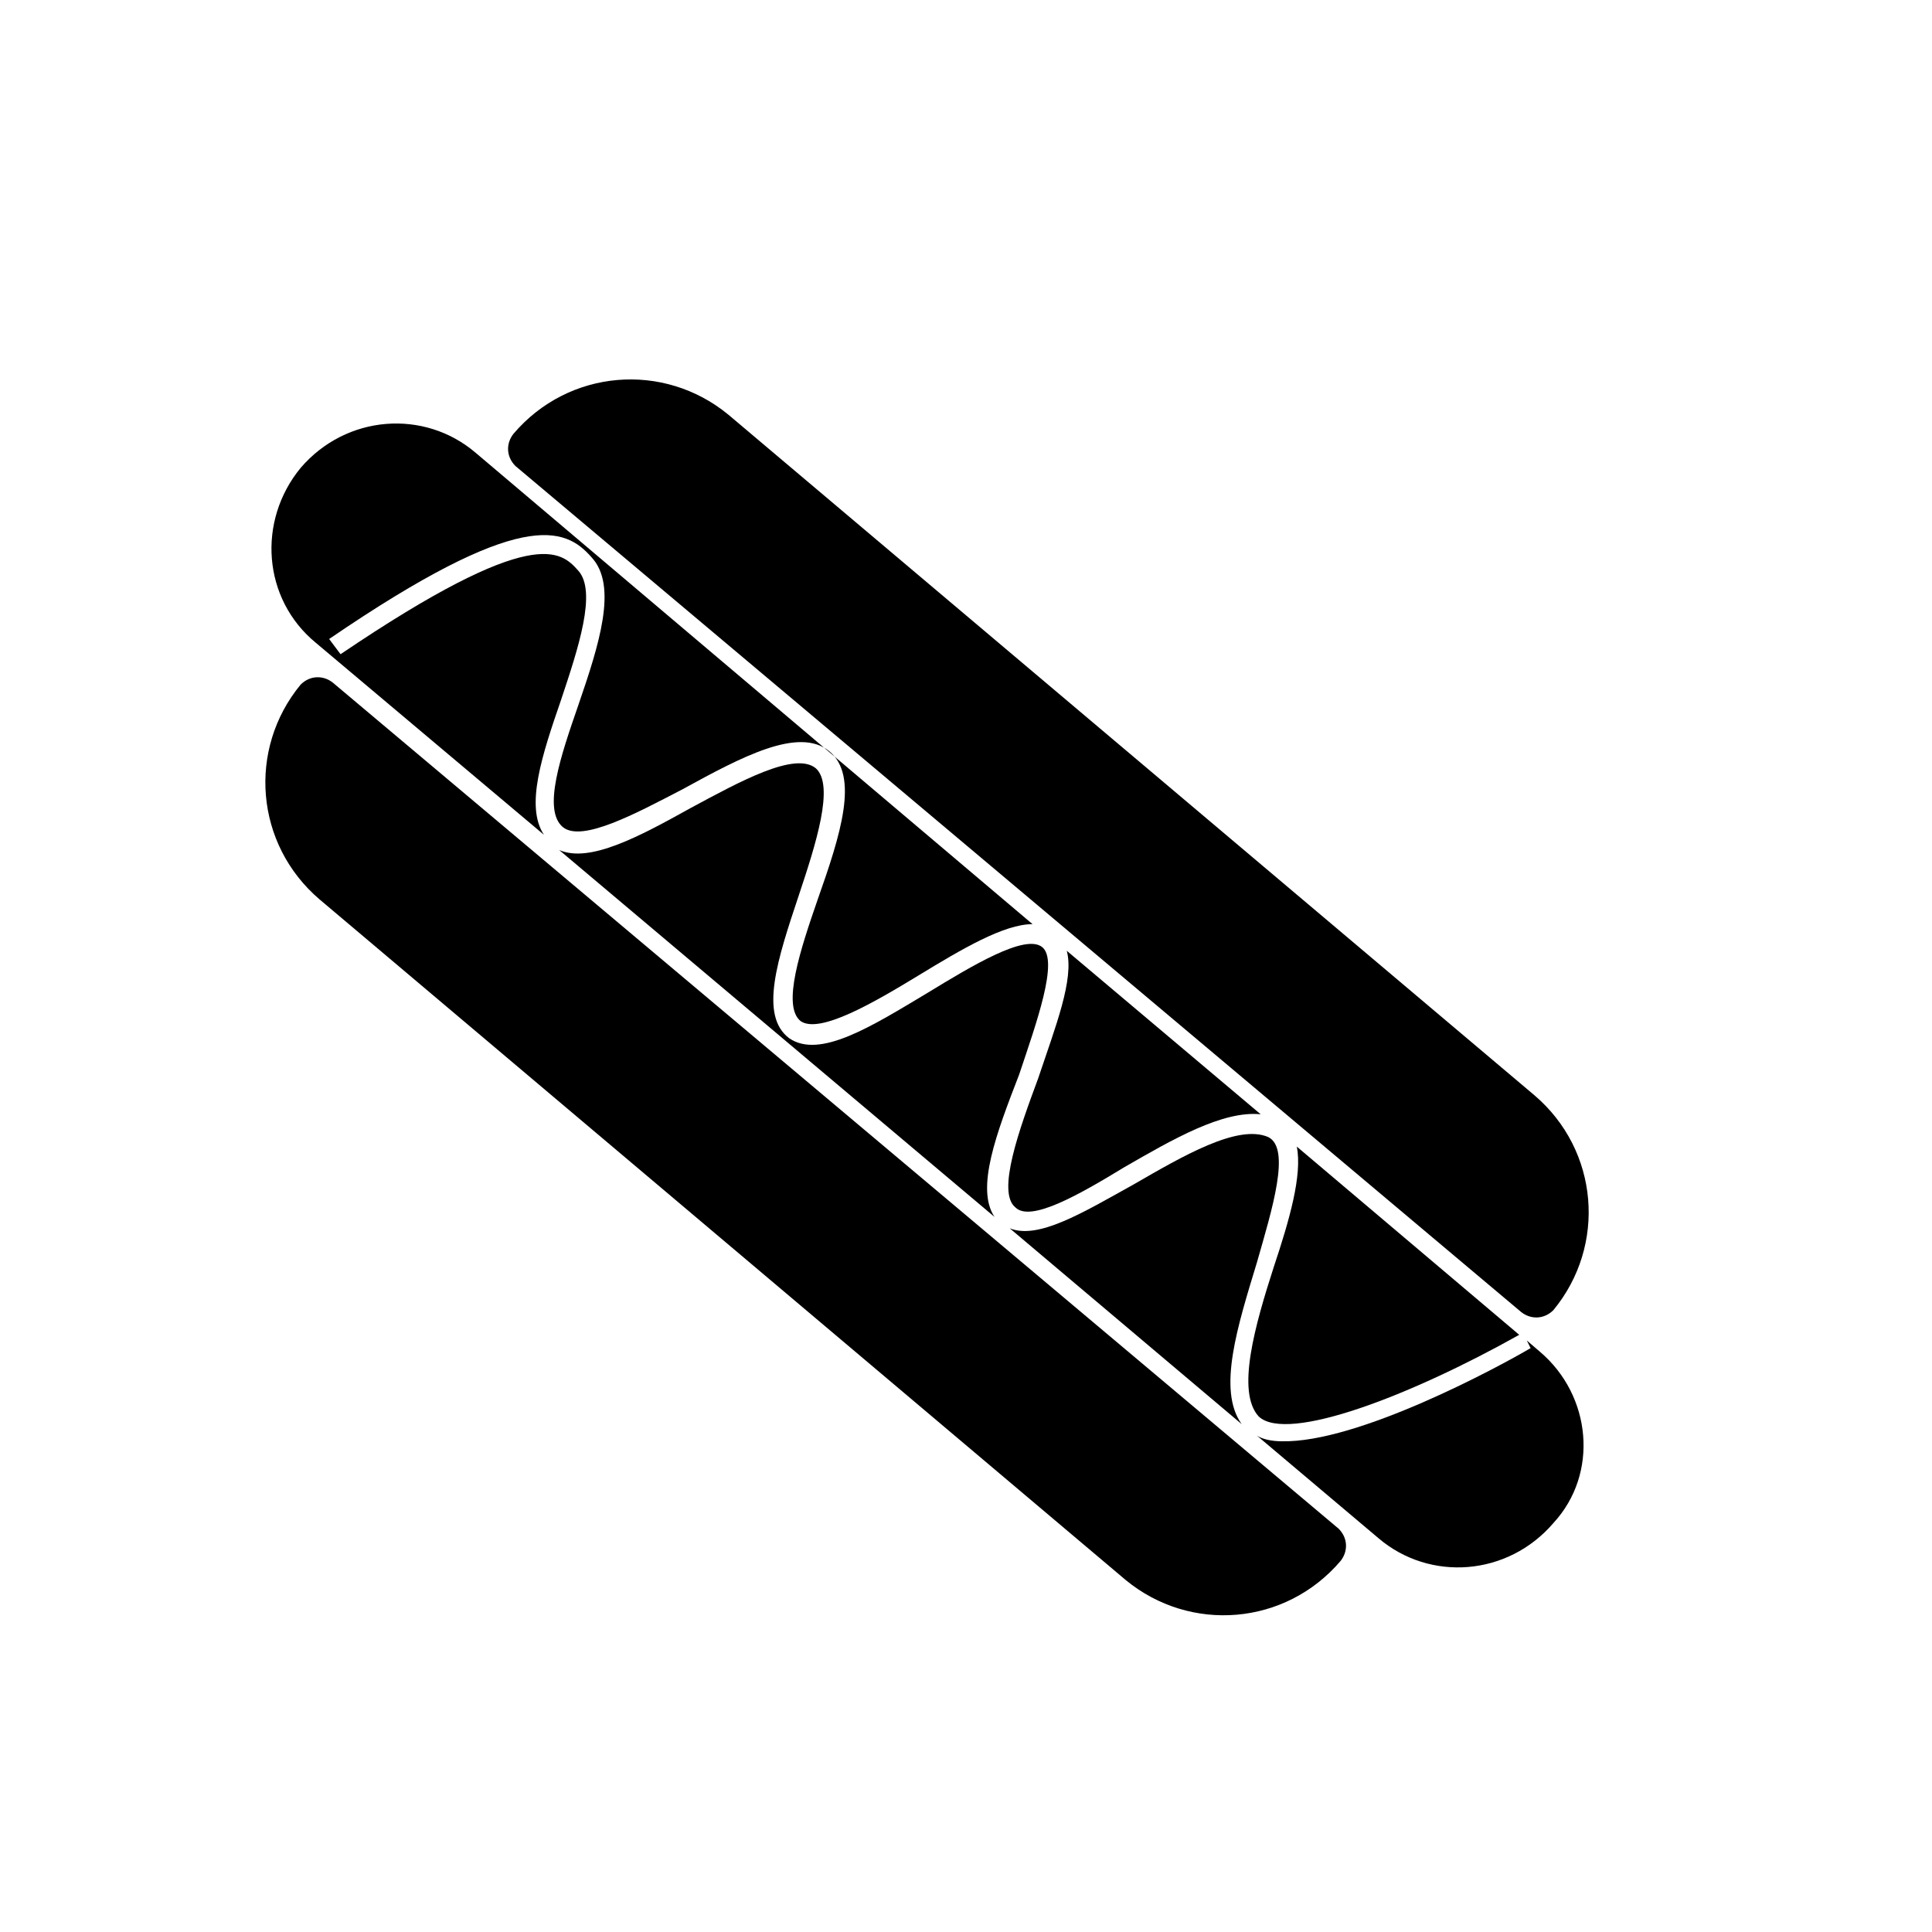
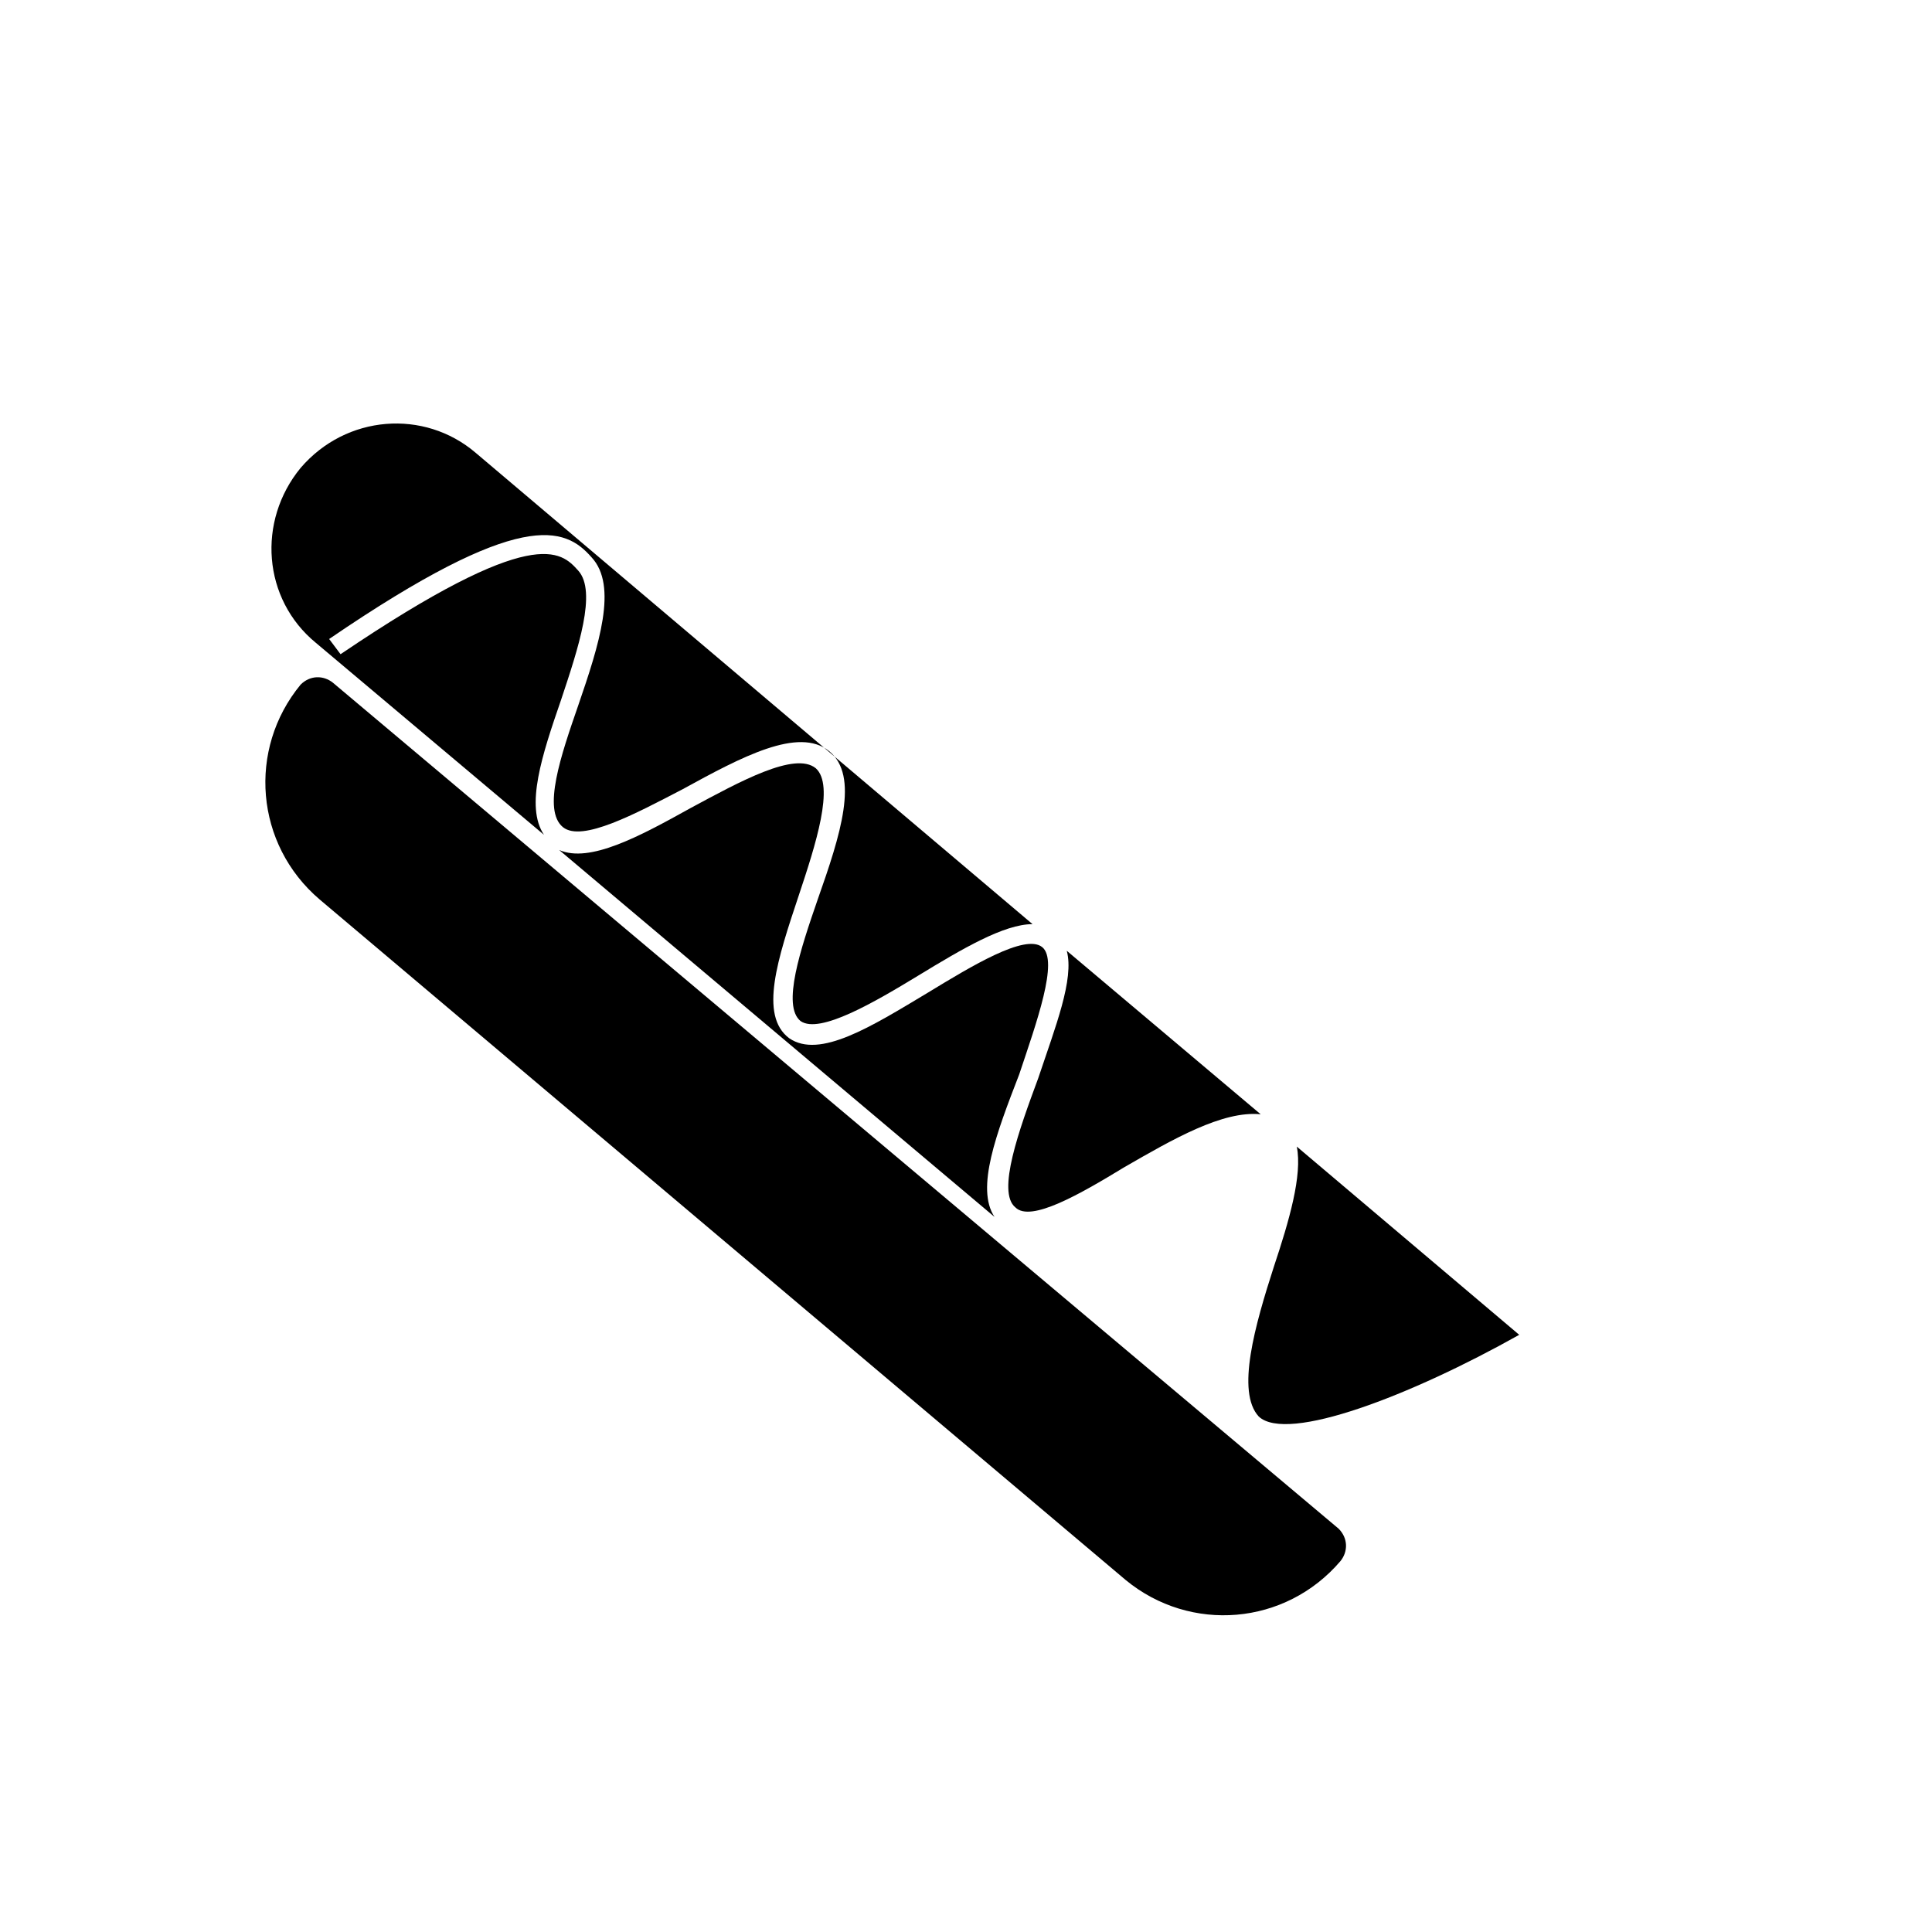
<svg xmlns="http://www.w3.org/2000/svg" fill="#000000" width="800px" height="800px" version="1.1" viewBox="144 144 512 512">
  <g>
    <path d="m232.23 324.93c-2.519-2.016-6.047-2.016-8.566 0.504-14.105 17.129-12.09 42.32 5.039 56.93l213.62 180.36c17.129 14.105 42.32 12.09 56.93-5.039 2.016-2.519 2.016-6.047-0.504-8.566z" />
-     <path d="m547.11 491.69c2.519 2.016 6.047 2.016 8.566-0.504 14.105-17.129 12.09-42.32-5.039-56.93l-213.61-180.36c-17.129-14.105-42.32-12.09-56.93 5.039-2.016 2.519-2.016 6.047 0.504 8.566z" />
-     <path d="m552.15 502.27-3.527-3.023 1.008 2.016c-8.566 5.039-45.848 25.191-66 24.688-2.519 0-5.039-0.504-6.551-1.512l32.242 27.207c13.602 11.586 34.258 10.078 46.352-4.031 12.094-13.102 10.078-33.758-3.523-45.344z" />
    <path d="m420.15 394.96c-4.535-3.527-18.641 5.039-30.23 12.09-15.113 9.07-28.719 17.633-36.777 12.09-8.062-6.047-3.023-21.16 2.519-37.785 4.535-13.602 9.574-29.223 4.535-33.754-5.543-4.535-20.152 3.527-33.25 10.578-13.602 7.559-26.703 14.609-34.762 11.082l115.37 97.234c-5.039-7.559 0.504-22.168 6.551-37.785 4.531-13.598 10.574-30.223 6.043-33.75z" />
-     <path d="m480.11 445.34c-8.062-3.527-22.672 5.039-35.77 12.594-13.602 7.559-25.191 14.609-32.746 11.586l61.465 51.891c-6.551-9.07-1.008-26.199 4.031-42.824 4.027-14.102 9.062-30.223 3.019-33.246z" />
    <path d="m441.82 453.4c13.098-7.559 26.199-15.113 36.273-14.105l-51.387-43.328c2.016 7.559-3.023 20.152-7.559 33.754-5.039 13.602-11.082 30.23-6.047 34.258 4.031 4.031 17.129-3.523 28.719-10.578z" />
    <path d="m227.7 314.35 60.457 50.883c-5.039-7.559-0.504-21.16 4.535-35.77 4.535-13.602 9.574-28.719 4.535-34.258-4.535-5.039-11.586-12.594-62.977 22.168l-3.023-4.031c50.883-34.762 62.473-29.727 69.527-21.664 7.055 7.559 2.016 23.176-3.527 39.297-4.535 13.098-9.574 27.711-4.031 32.242 5.039 4.031 19.145-3.527 31.738-10.078 15.617-8.566 30.73-16.625 38.793-10.078 8.062 6.551 3.023 22.168-3.023 39.297-4.535 13.098-9.574 28.215-4.535 32.242 5.039 3.527 19.648-5.039 31.234-12.09 11.586-7.055 22.672-13.602 30.23-13.602l-147.61-124.94c-13.602-11.586-34.258-10.078-46.352 4.031-11.586 14.105-10.074 34.762 4.031 46.352z" />
    <path d="m546.61 497.74-58.945-49.879c1.512 7.559-2.016 19.648-6.047 31.738-5.039 15.617-10.078 33.25-4.031 39.801 7.559 7.055 40.309-5.539 69.023-21.66z" />
  </g>
</svg>